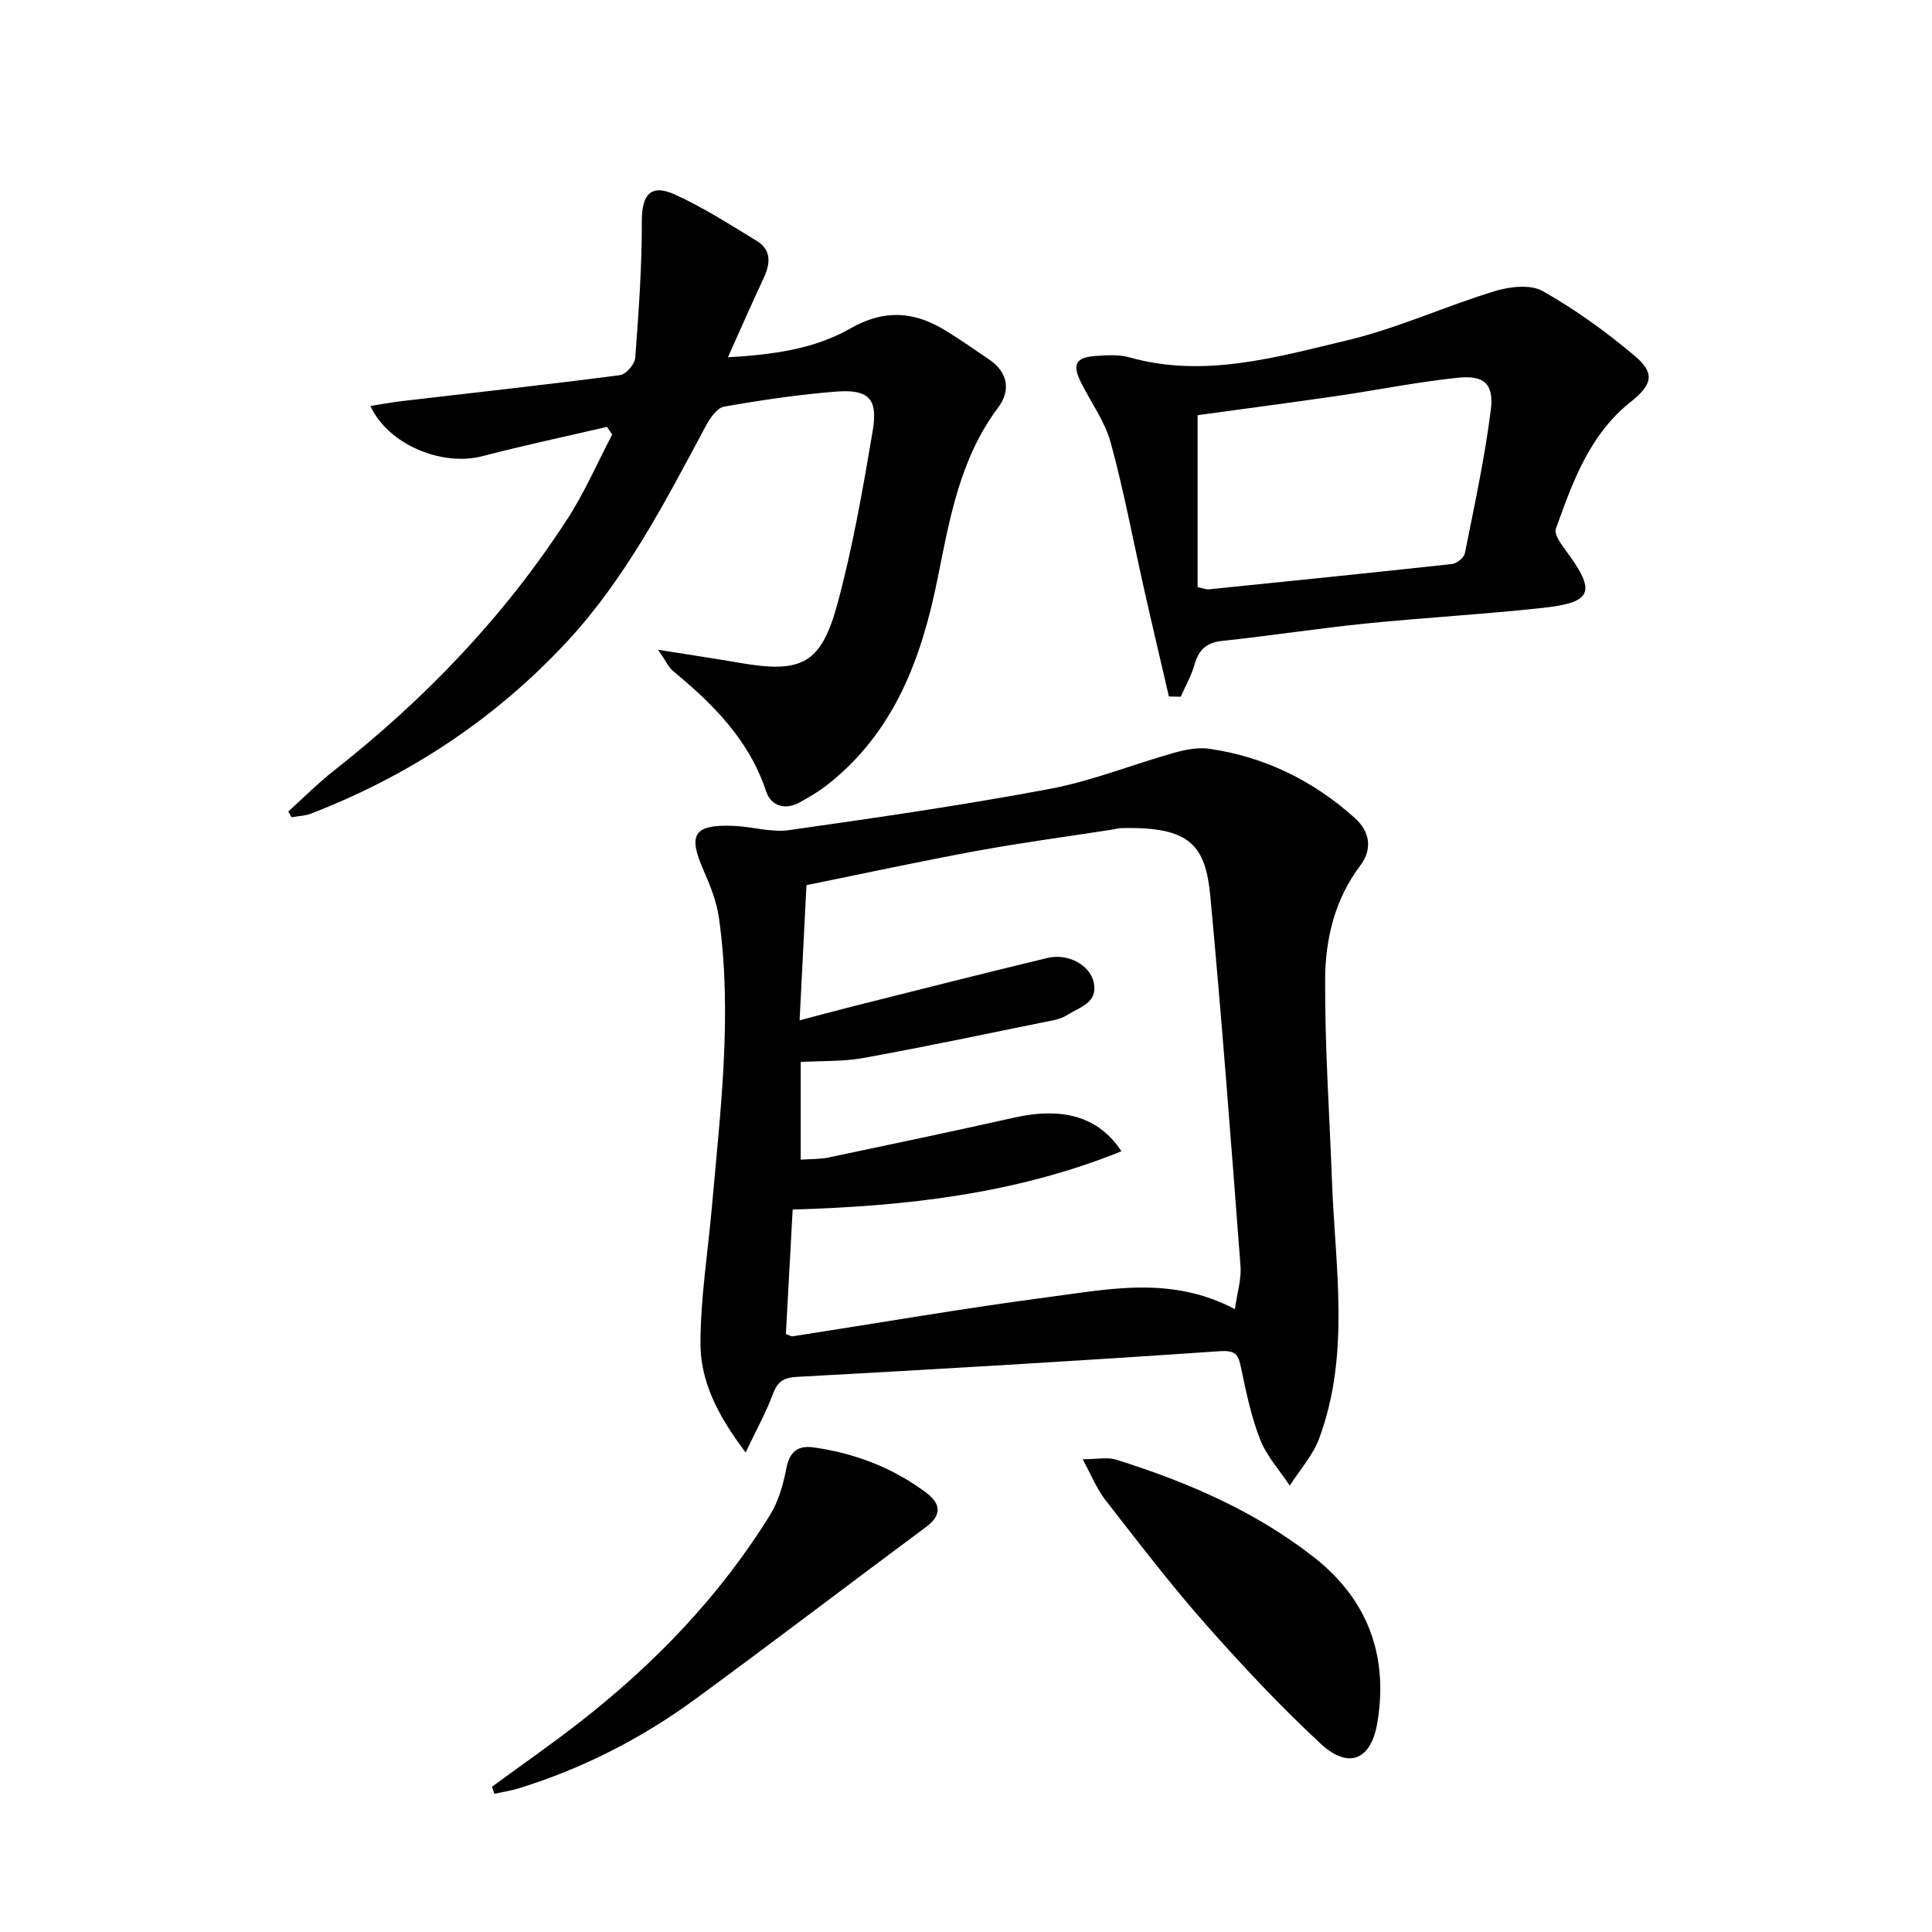
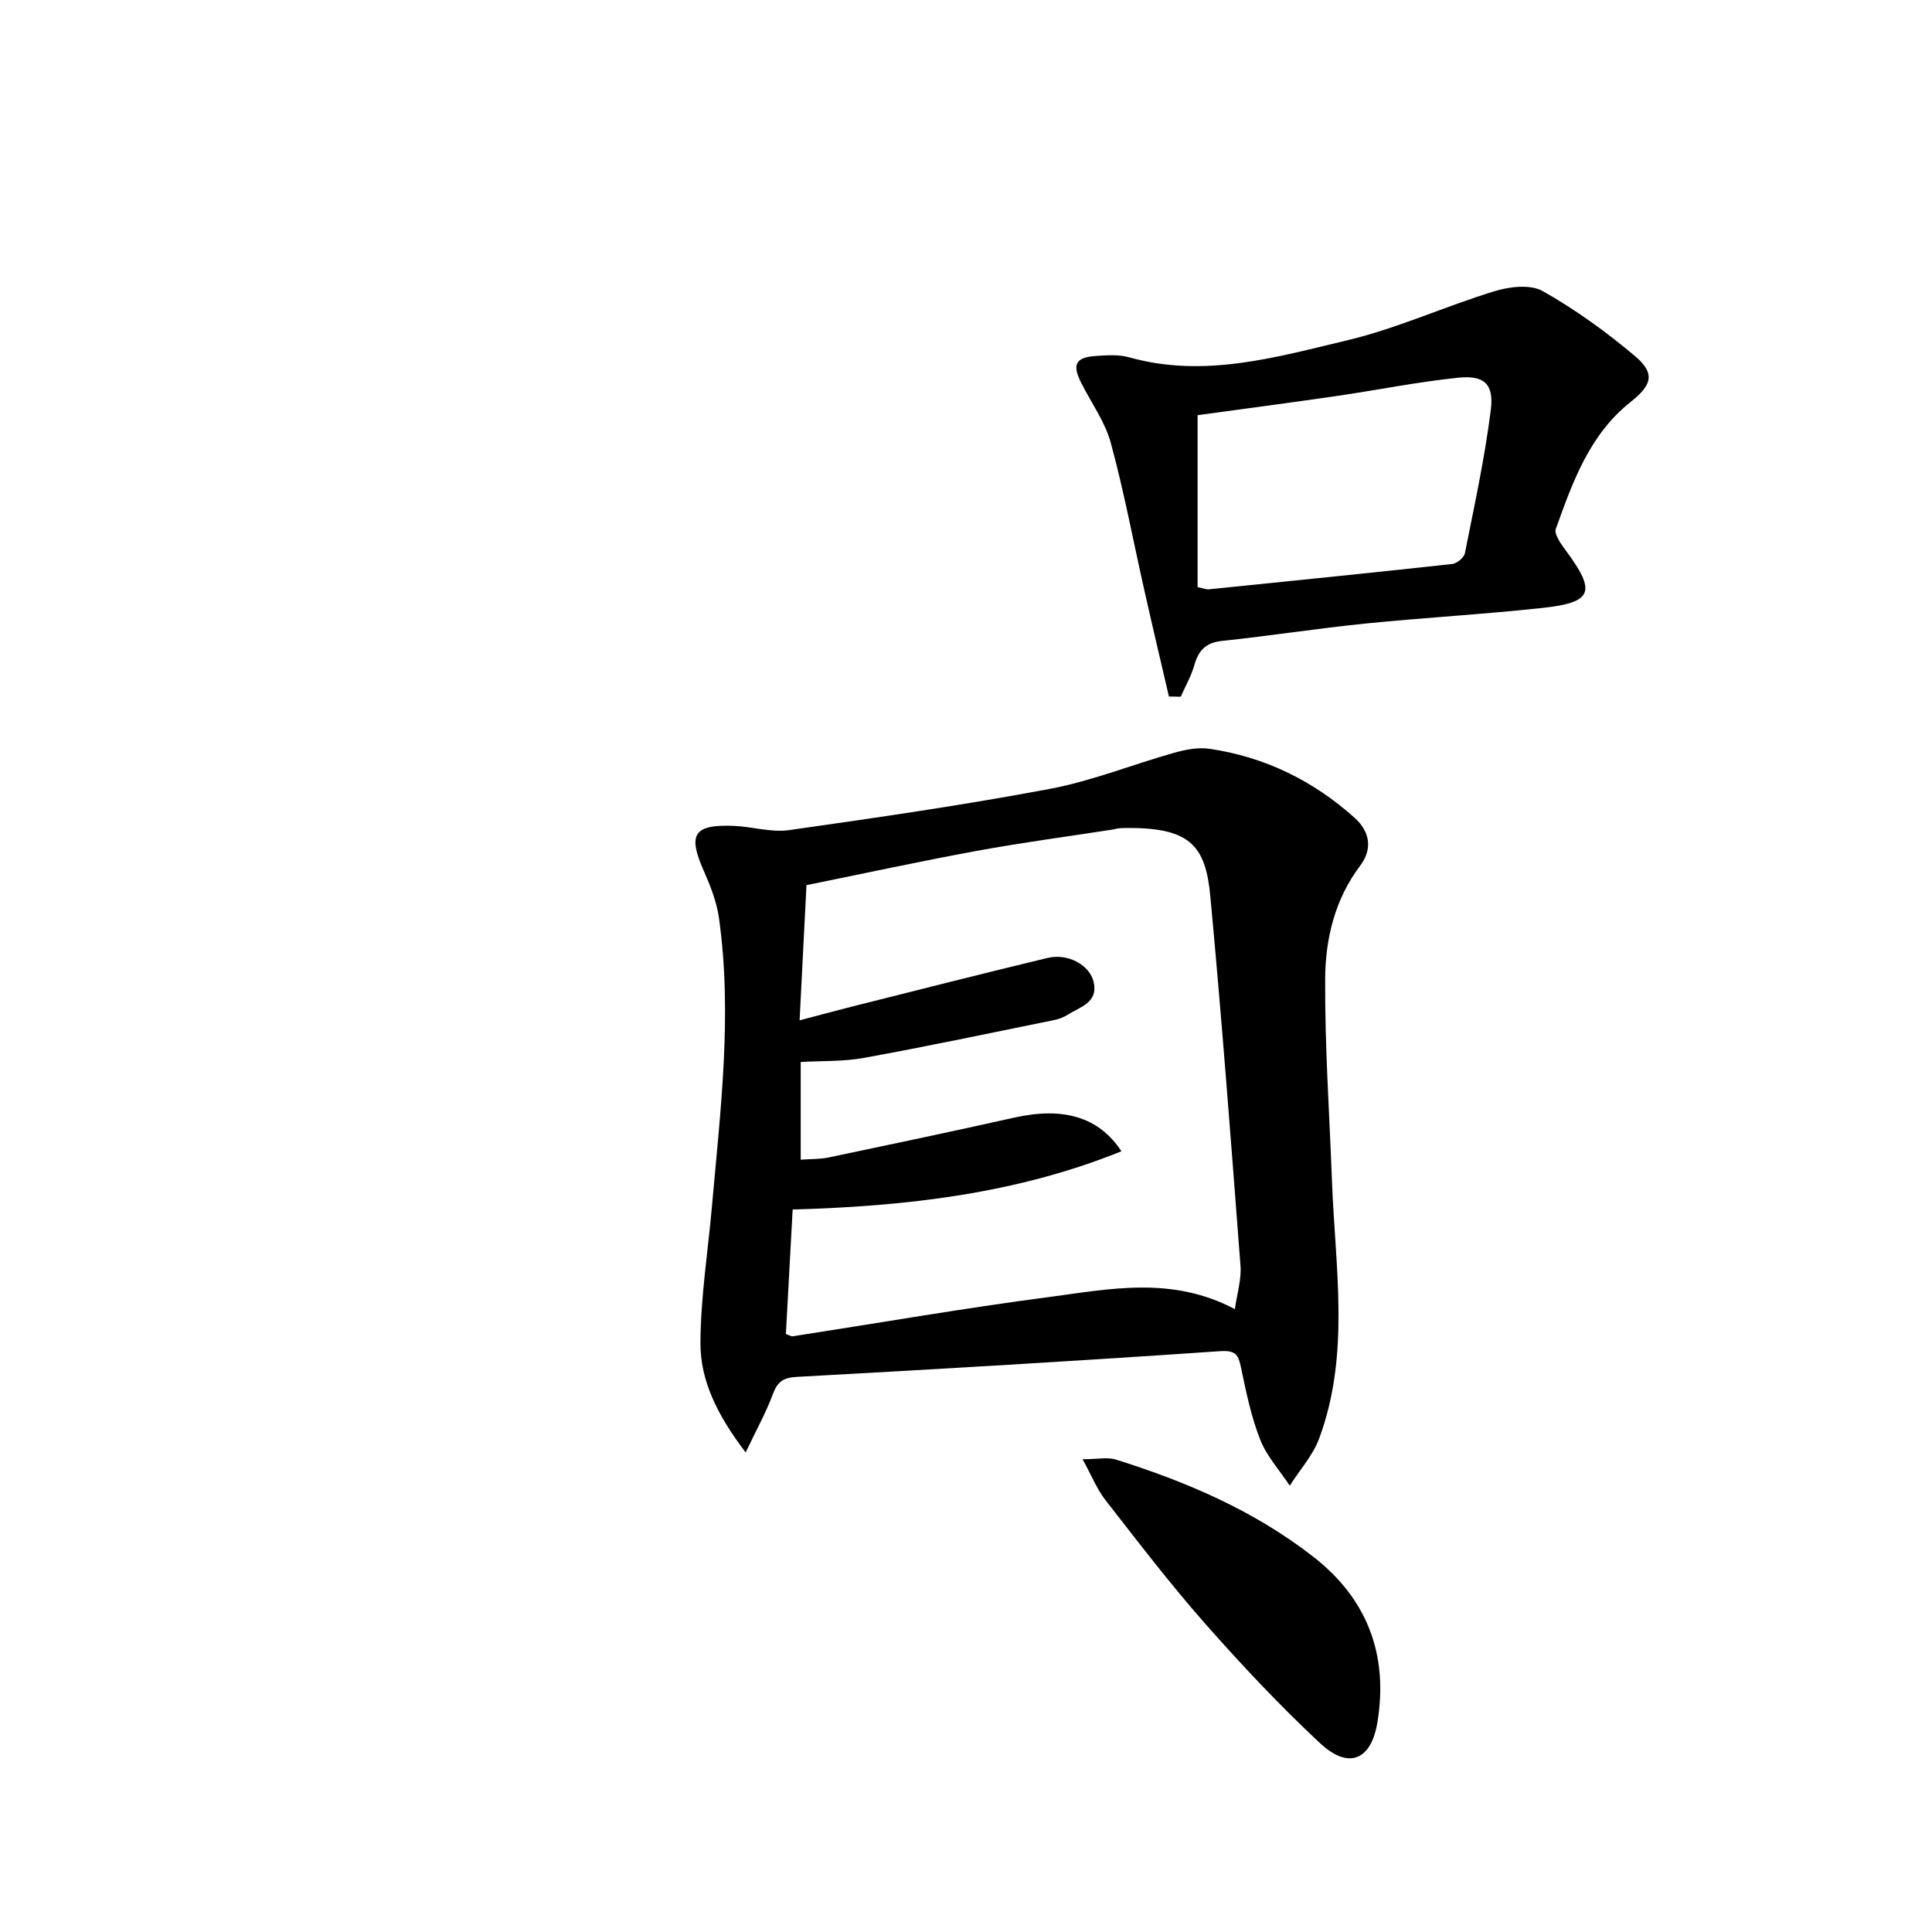
<svg xmlns="http://www.w3.org/2000/svg" enable-background="new 0 0 400 400" viewBox="0 0 400 400">
  <path d="m154.38 300.71c-5.94-7.81-9.39-14.89-9.36-22.72.04-9.41 1.55-18.82 2.38-28.23 1.76-19.86 4.25-39.71 1.46-59.66-.47-3.38-1.79-6.72-3.18-9.87-3.32-7.51-2.05-9.58 6.28-9.24 3.81.16 7.71 1.4 11.39.88 18.04-2.56 36.1-5.17 54-8.54 8.73-1.64 17.13-5.05 25.73-7.47 2.35-.66 4.98-1.18 7.34-.83 11.45 1.68 21.51 6.61 30.08 14.33 3 2.7 3.81 6.3 1.11 9.87-5.25 6.95-7.2 15.13-7.25 23.43-.08 13.95.89 27.9 1.41 41.85.66 17.86 3.83 35.89-2.66 53.33-1.31 3.52-4.02 6.51-6.08 9.75-2.09-3.16-4.76-6.08-6.12-9.53-1.87-4.74-2.91-9.84-3.96-14.86-.56-2.71-1.07-3.68-4.42-3.45-29.17 2.01-58.37 3.72-87.57 5.32-2.82.15-4 1.03-4.95 3.57-1.37 3.72-3.32 7.22-5.63 12.07zm11.17-89.46c3.92-1.03 7.36-1.97 10.81-2.84 13.5-3.39 26.99-6.83 40.52-10.08 4.26-1.02 8.83 1.49 9.58 5.12.87 4.16-2.85 5.02-5.37 6.62-.83.53-1.81.91-2.77 1.11-13.13 2.67-26.24 5.44-39.42 7.84-4.31.79-8.8.6-13.12.85v20.23c2.19-.16 4.04-.09 5.79-.46 12.82-2.69 25.64-5.39 38.42-8.25 10.05-2.25 17.48-.21 22.19 6.97-21.83 8.82-44.56 11.38-68.07 12.06-.48 8.83-.94 17.38-1.4 25.78.81.28 1.12.51 1.39.47 17.71-2.74 35.37-5.81 53.12-8.14 12.54-1.64 25.34-4.41 38.45 2.51.46-3.3 1.38-6.18 1.16-8.96-1.94-25.5-3.86-51-6.24-76.46-.99-10.61-4.15-14.53-18.41-14.17-.66.02-1.31.22-1.96.32-9.34 1.45-18.72 2.69-28.01 4.4-11.71 2.15-23.34 4.68-35.24 7.09-.47 9.41-.92 18.31-1.42 27.99z" />
-   <path d="m59.69 168.01c3.15-2.84 6.15-5.87 9.47-8.48 18.86-14.83 35.28-31.94 48.33-52.11 3.57-5.51 6.2-11.62 9.26-17.46-.36-.53-.72-1.05-1.09-1.58-8.59 2-17.23 3.84-25.76 6.06-8.38 2.18-19.52-2.35-23.21-10.39 2.38-.37 4.54-.78 6.73-1.03 15-1.76 30.01-3.4 44.99-5.36 1.22-.16 3.01-2.27 3.11-3.58.7-9.37 1.39-18.77 1.36-28.16-.02-5.62 1.81-7.94 6.89-5.63 5.86 2.68 11.36 6.2 16.88 9.57 3.2 1.96 2.83 4.83 1.39 7.88-2.41 5.09-4.64 10.26-7.33 16.23 9.36-.53 17.92-1.72 25.32-5.95 7.04-4.03 13.2-3.57 19.64.36 3.12 1.9 6.12 4 9.14 6.06 3.94 2.69 4.46 6.46 1.83 9.96-7.89 10.52-10.03 22.99-12.51 35.33-3.35 16.67-9.02 32-23.02 42.9-1.69 1.32-3.59 2.39-5.46 3.45-3.1 1.76-6.04.78-7.03-2.23-3.52-10.64-10.94-18.05-19.25-24.9-.93-.77-1.46-2.03-3.12-4.42 6.53 1.04 11.65 1.8 16.75 2.68 12.99 2.26 17 .34 20.44-12.4 3.14-11.66 5.22-23.64 7.24-35.57 1.14-6.7-.82-8.69-7.59-8.16-7.77.61-15.51 1.76-23.18 3.11-1.45.26-2.9 2.36-3.75 3.94-8.4 15.7-16.58 31.59-28.81 44.76-14.83 15.96-32.63 27.7-52.96 35.56-1.26.49-2.69.51-4.04.75-.21-.39-.43-.79-.66-1.19z" />
  <path d="m242.01 144.2c-1.7-7.33-3.44-14.66-5.09-22.01-2.3-10.18-4.21-20.46-6.95-30.52-1.19-4.37-4.06-8.29-6.13-12.43-1.9-3.78-1.16-5.25 3-5.54 2.31-.16 4.78-.33 6.96.28 15.5 4.36 30.4-.02 45.15-3.53 10.38-2.47 20.25-7.04 30.51-10.17 3.1-.95 7.41-1.45 9.95-.01 6.74 3.81 13.12 8.42 19.06 13.42 4.31 3.63 3.56 6.02-.89 9.55-8.49 6.73-11.98 16.55-15.46 26.25-.41 1.13 1.12 3.2 2.12 4.56 6.25 8.46 5.53 10.67-4.78 11.8-12.23 1.34-24.52 2.01-36.76 3.25-9.91 1-19.76 2.55-29.67 3.59-3.36.35-4.88 1.94-5.75 5-.64 2.27-1.86 4.38-2.82 6.56-.81-.01-1.63-.03-2.45-.05zm5.94-22.64c1.33.28 1.81.5 2.27.46 16.82-1.71 33.63-3.41 50.43-5.25.98-.11 2.46-1.32 2.64-2.23 1.97-9.88 4.12-19.75 5.37-29.72.67-5.32-1.39-7.17-6.75-6.62-8.52.88-16.96 2.6-25.45 3.83-9.65 1.4-19.31 2.66-28.51 3.93z" />
-   <path d="m224.14 302.12c3.12 0 5.16-.47 6.89.07 14.66 4.59 28.69 10.61 40.89 20.13 11.21 8.73 15.58 20.4 13.24 34.37-1.3 7.77-5.99 9.68-11.81 4.26-8.37-7.8-16.24-16.19-23.82-24.77-7.25-8.23-13.93-16.97-20.68-25.63-1.75-2.25-2.84-5.02-4.71-8.43z" />
-   <path d="m101.86 369.92c6.12-4.49 12.37-8.83 18.35-13.5 15.46-12.08 28.91-26.08 39.26-42.83 1.77-2.86 2.71-6.38 3.37-9.73.67-3.37 2.45-4.63 5.54-4.2 8.53 1.19 16.39 4.17 23.32 9.34 3 2.24 3.47 4.6.01 7.16-16 11.87-31.84 23.98-47.92 35.74-11.06 8.08-23.18 14.25-36.3 18.33-1.67.52-3.42.78-5.14 1.15-.16-.47-.33-.96-.49-1.46z" />
+   <path d="m224.14 302.12c3.12 0 5.16-.47 6.89.07 14.66 4.59 28.69 10.61 40.89 20.13 11.21 8.73 15.58 20.4 13.24 34.37-1.3 7.77-5.99 9.68-11.81 4.26-8.37-7.8-16.24-16.19-23.82-24.77-7.25-8.23-13.93-16.97-20.68-25.63-1.75-2.25-2.84-5.02-4.71-8.43" />
</svg>